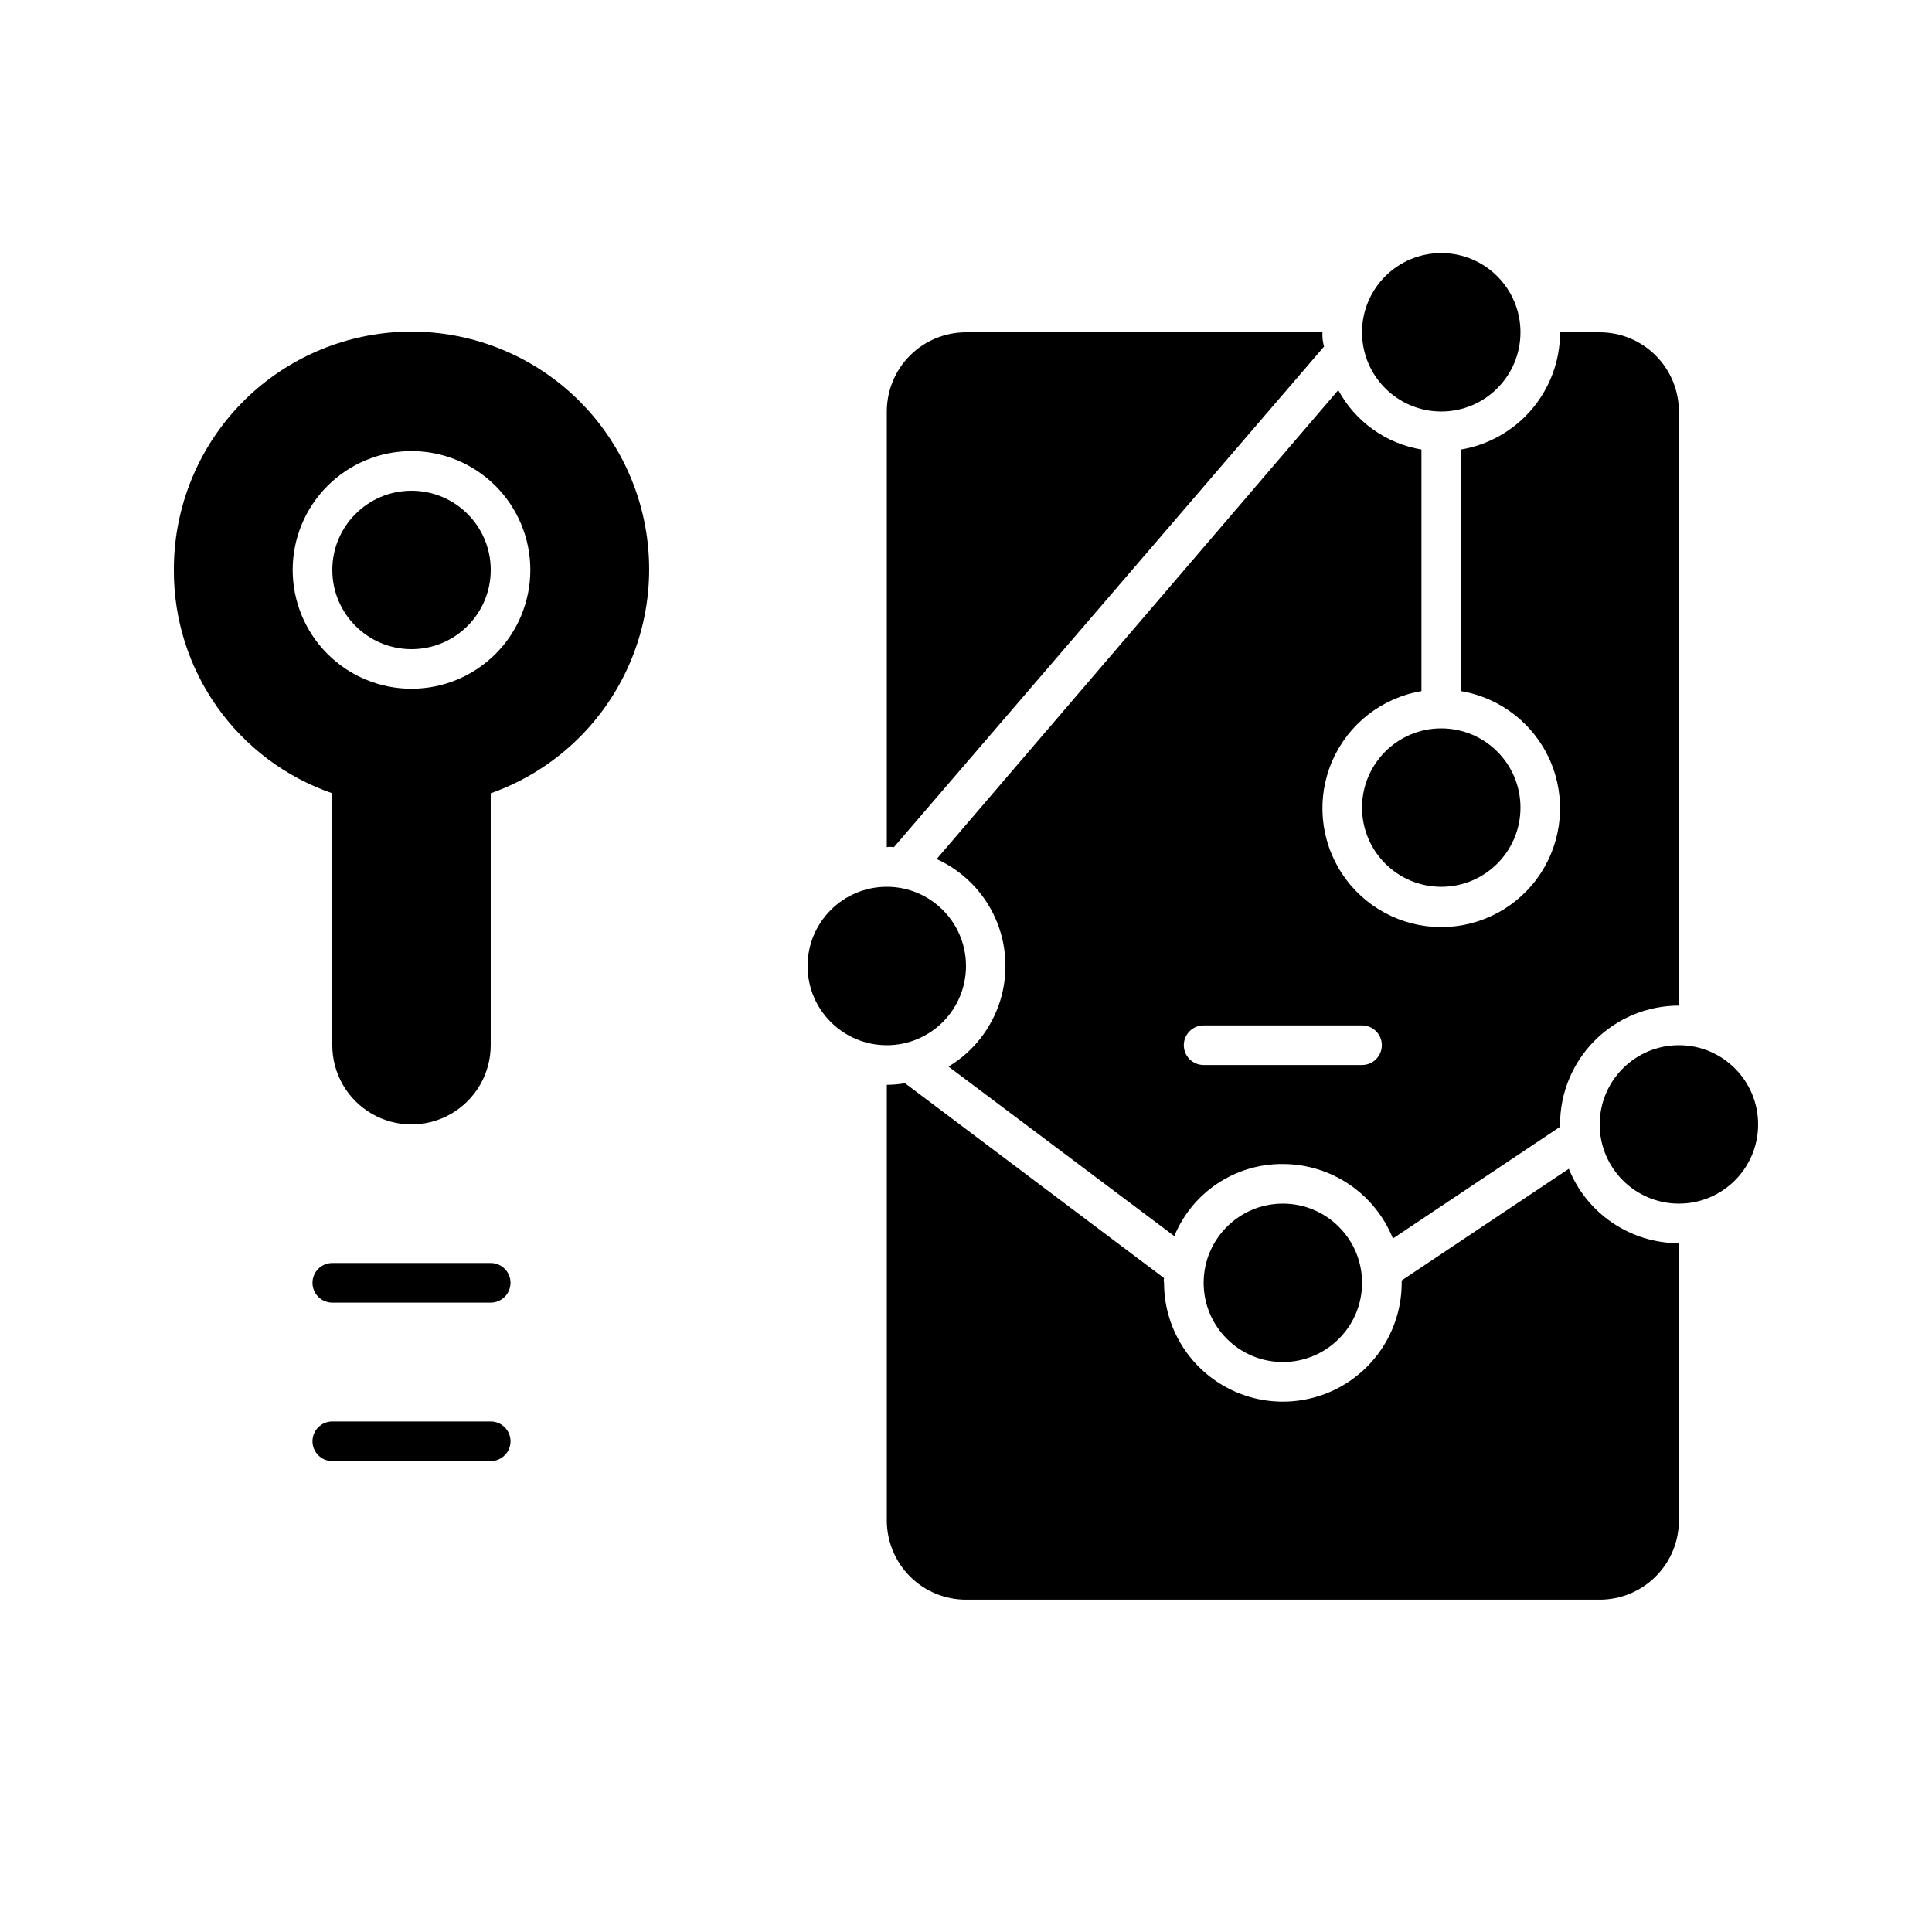
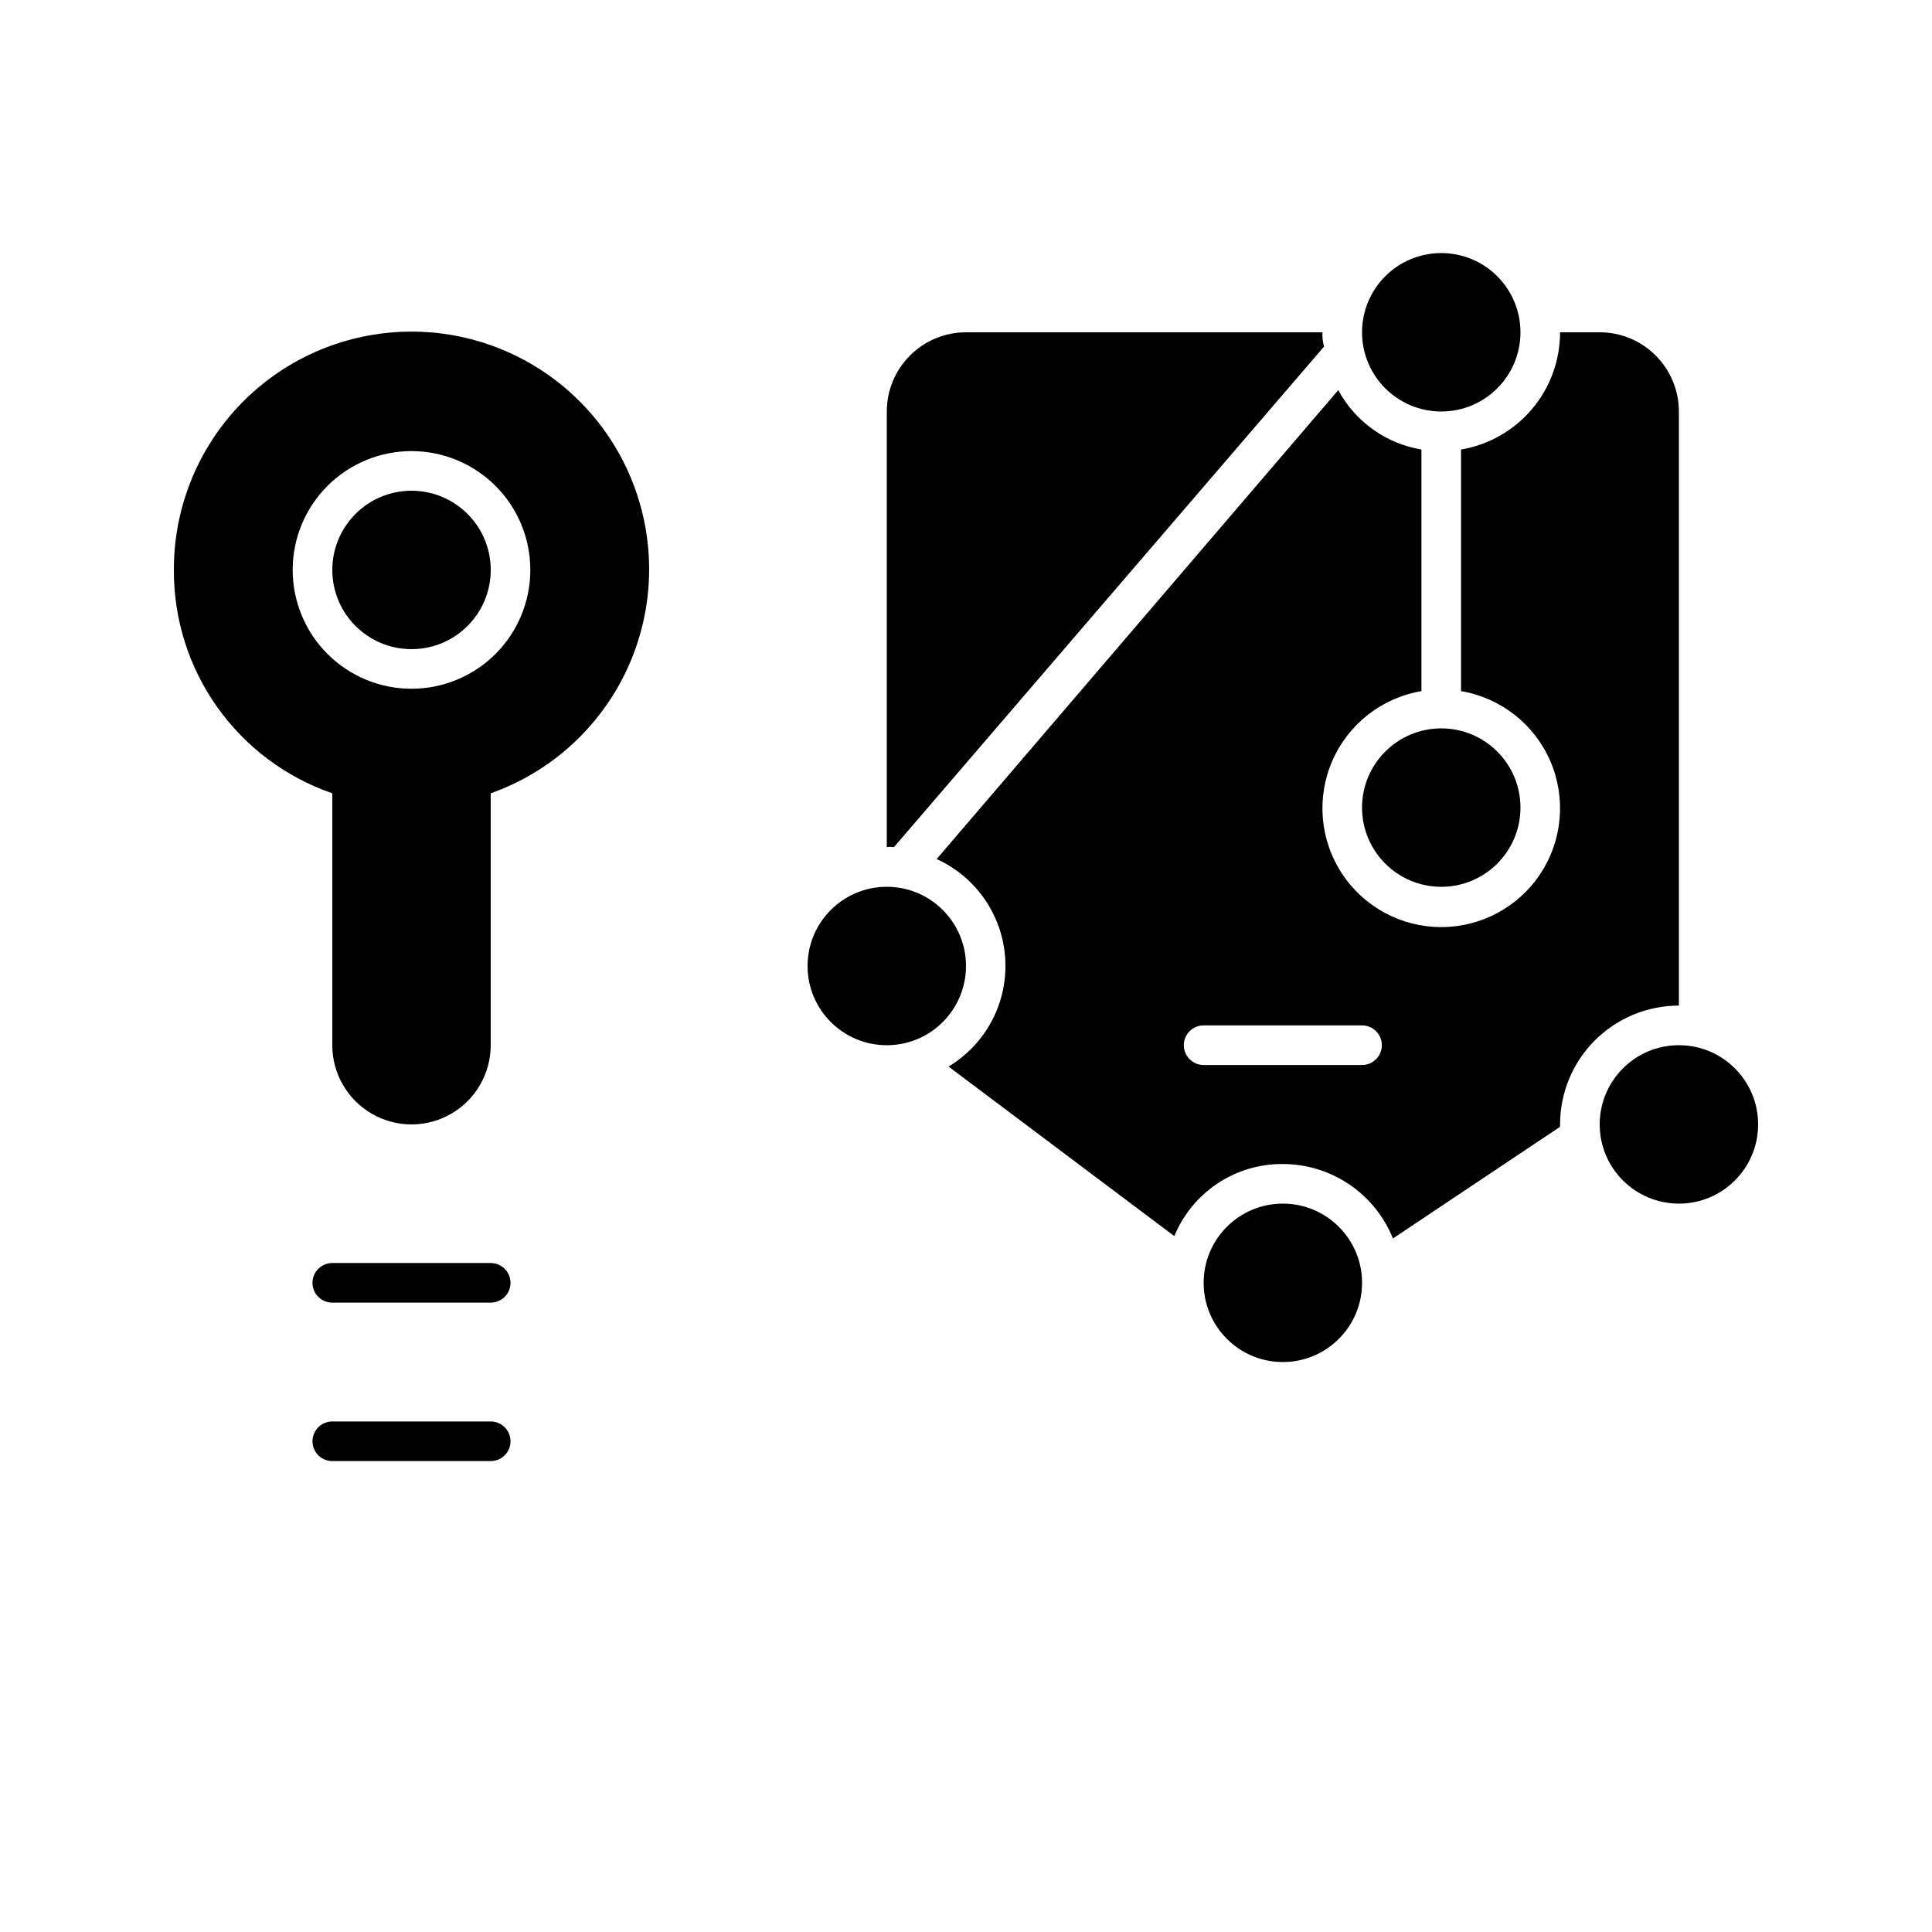
<svg xmlns="http://www.w3.org/2000/svg" fill="#000000" width="800px" height="800px" version="1.1" viewBox="144 144 512 512">
  <g>
    <path d="m274.05 295.04c0 11.594-9.398 20.992-20.992 20.992s-20.992-9.398-20.992-20.992 9.398-20.992 20.992-20.992 20.992 9.398 20.992 20.992" />
    <path d="m232.06 354.23v66.758c0 7.5 4 14.43 10.496 18.18s14.496 3.75 20.992 0c6.496-3.75 10.496-10.68 10.496-18.18v-66.758c14.594-5.16 26.777-15.512 34.223-29.086 7.445-13.57 9.629-29.41 6.137-44.492-3.488-15.078-12.414-28.348-25.066-37.266s-28.145-12.867-43.523-11.09c-15.375 1.781-29.559 9.16-39.84 20.73-10.281 11.574-15.941 26.527-15.898 42.008-0.062 13.016 3.949 25.727 11.48 36.344 7.531 10.617 18.199 18.609 30.504 22.852zm20.992-90.684c8.352 0 16.359 3.316 22.266 9.223s9.223 13.914 9.223 22.266c0 8.352-3.316 16.359-9.223 22.266-5.906 5.902-13.914 9.223-22.266 9.223-8.352 0-16.359-3.32-22.266-9.223-5.906-5.906-9.223-13.914-9.223-22.266 0-8.352 3.316-16.359 9.223-22.266s13.914-9.223 22.266-9.223z" />
    <path d="m232.06 489.21h41.984c2.898 0 5.246-2.352 5.246-5.25 0-2.894-2.348-5.246-5.246-5.246h-41.984c-2.898 0-5.25 2.352-5.25 5.246 0 2.898 2.352 5.25 5.25 5.25z" />
    <path d="m232.06 531.2h41.984c2.898 0 5.246-2.352 5.246-5.25 0-2.898-2.348-5.246-5.246-5.246h-41.984c-2.898 0-5.25 2.348-5.25 5.246 0 2.898 2.352 5.25 5.25 5.25z" />
    <path d="m609.92 441.98c0 11.594-9.398 20.992-20.992 20.992s-20.992-9.398-20.992-20.992 9.398-20.992 20.992-20.992 20.992 9.398 20.992 20.992" />
    <path d="m400 400c0 11.594-9.398 20.992-20.992 20.992s-20.992-9.398-20.992-20.992 9.398-20.992 20.992-20.992 20.992 9.398 20.992 20.992" />
    <path d="m546.94 232.06c0 11.594-9.398 20.992-20.992 20.992s-20.992-9.398-20.992-20.992 9.398-20.992 20.992-20.992 20.992 9.398 20.992 20.992" />
    <path d="m379.01 253.05v115.46c0.625-0.105 1.262-0.105 1.887 0l113.99-132.67c-0.348-1.227-0.488-2.504-0.422-3.777h-94.461c-5.57 0-10.91 2.211-14.844 6.148-3.938 3.938-6.148 9.277-6.148 14.844z" />
    <path d="m504.96 483.96c0 11.594-9.398 20.992-20.992 20.992-11.59 0-20.988-9.398-20.988-20.992 0-11.59 9.398-20.988 20.988-20.988 11.594 0 20.992 9.398 20.992 20.988" />
    <path d="m513.14 472.21 44.293-29.598v-0.629c0-8.352 3.32-16.363 9.223-22.266 5.906-5.906 13.914-9.223 22.266-9.223v-157.44c0-5.566-2.211-10.906-6.148-14.844-3.934-3.938-9.273-6.148-14.844-6.148h-10.496c0.008 7.445-2.625 14.648-7.43 20.336-4.805 5.688-11.469 9.492-18.809 10.73v64.027c10.477 1.77 19.352 8.703 23.605 18.438 4.254 9.738 3.312 20.961-2.504 29.852-5.816 8.891-15.727 14.246-26.352 14.246-10.621 0-20.531-5.356-26.348-14.246-5.816-8.891-6.758-20.113-2.504-29.852 4.254-9.734 13.129-16.668 23.605-18.438v-64.027c-9.383-1.57-17.516-7.379-22.043-15.742l-106.43 124.27c6.918 3.144 12.445 8.715 15.539 15.652 3.094 6.941 3.543 14.773 1.262 22.02-2.285 7.25-7.141 13.41-13.652 17.328l59.828 44.922c2.344-5.688 6.336-10.547 11.457-13.949 5.125-3.406 11.152-5.199 17.301-5.152 6.277 0.004 12.41 1.887 17.609 5.402 5.199 3.516 9.227 8.504 11.57 14.328zm-50.168-45.973c-2.898 0-5.25-2.348-5.25-5.246 0-2.898 2.352-5.25 5.25-5.25h41.984-0.004c2.898 0 5.25 2.352 5.25 5.25 0 2.898-2.352 5.246-5.25 5.246z" />
-     <path d="m588.93 473.47c-6.273-0.008-12.406-1.891-17.605-5.406-5.199-3.516-9.23-8.504-11.57-14.328l-44.297 29.598v0.629c0 11.25-6 21.648-15.742 27.27-9.742 5.625-21.746 5.625-31.488 0-9.742-5.621-15.742-16.02-15.742-27.27-0.102-0.41-0.102-0.844 0-1.258l-68.645-51.641c-1.598 0.266-3.211 0.406-4.828 0.422v115.45c0 5.57 2.211 10.91 6.148 14.844 3.934 3.938 9.273 6.148 14.844 6.148h167.93c5.57 0 10.91-2.211 14.844-6.148 3.938-3.934 6.148-9.273 6.148-14.844z" />
    <path d="m546.94 358.02c0 11.594-9.398 20.992-20.992 20.992s-20.992-9.398-20.992-20.992 9.398-20.992 20.992-20.992 20.992 9.398 20.992 20.992" />
  </g>
</svg>